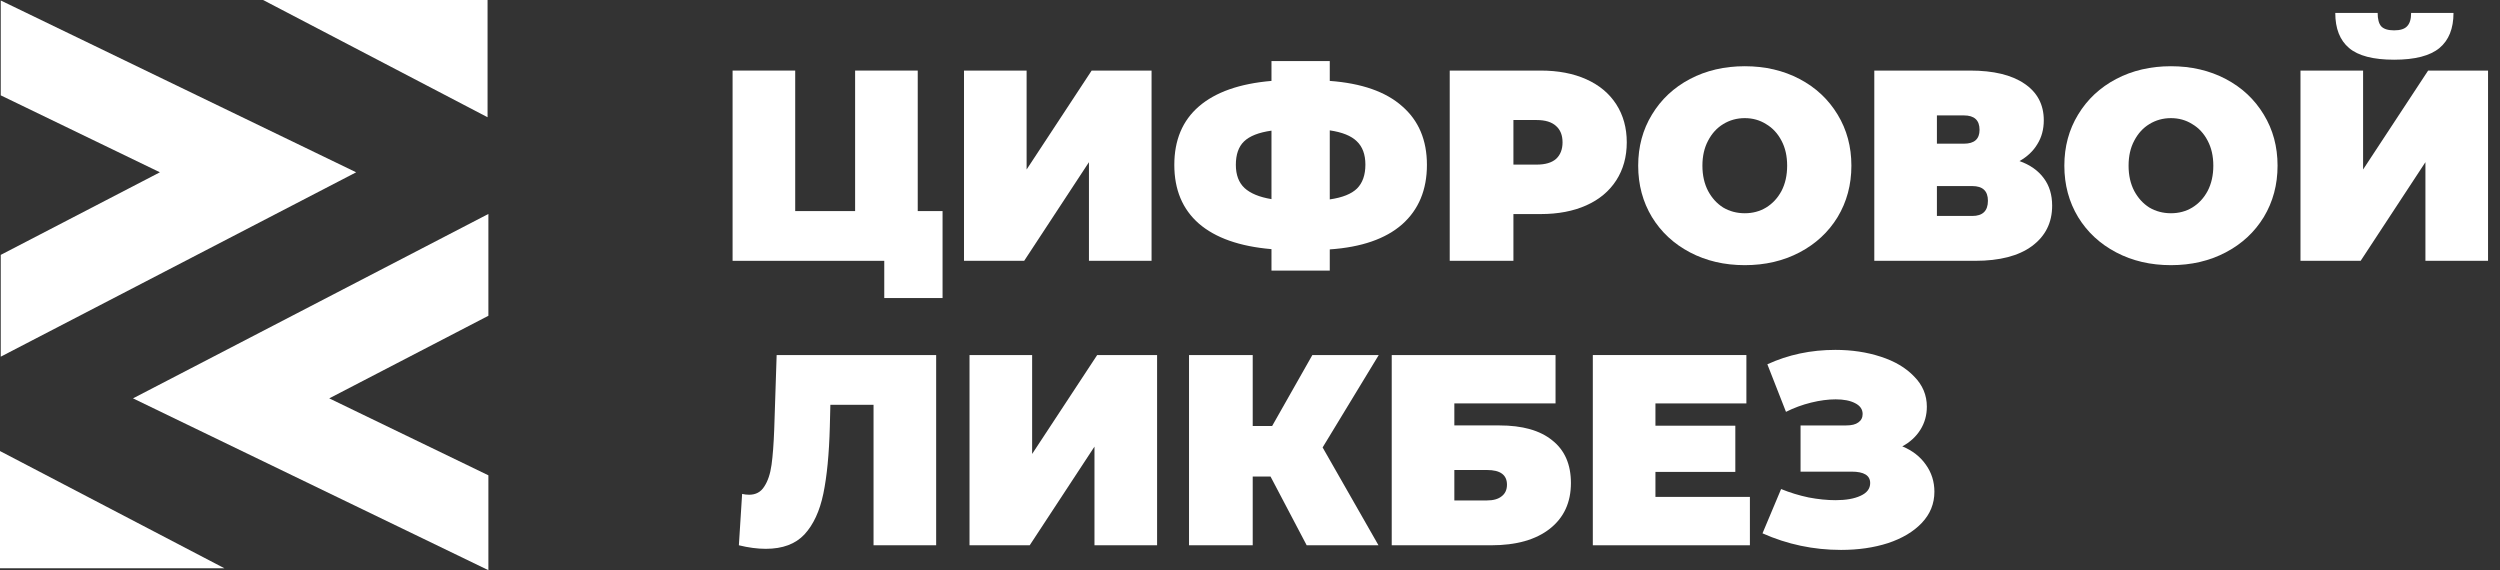
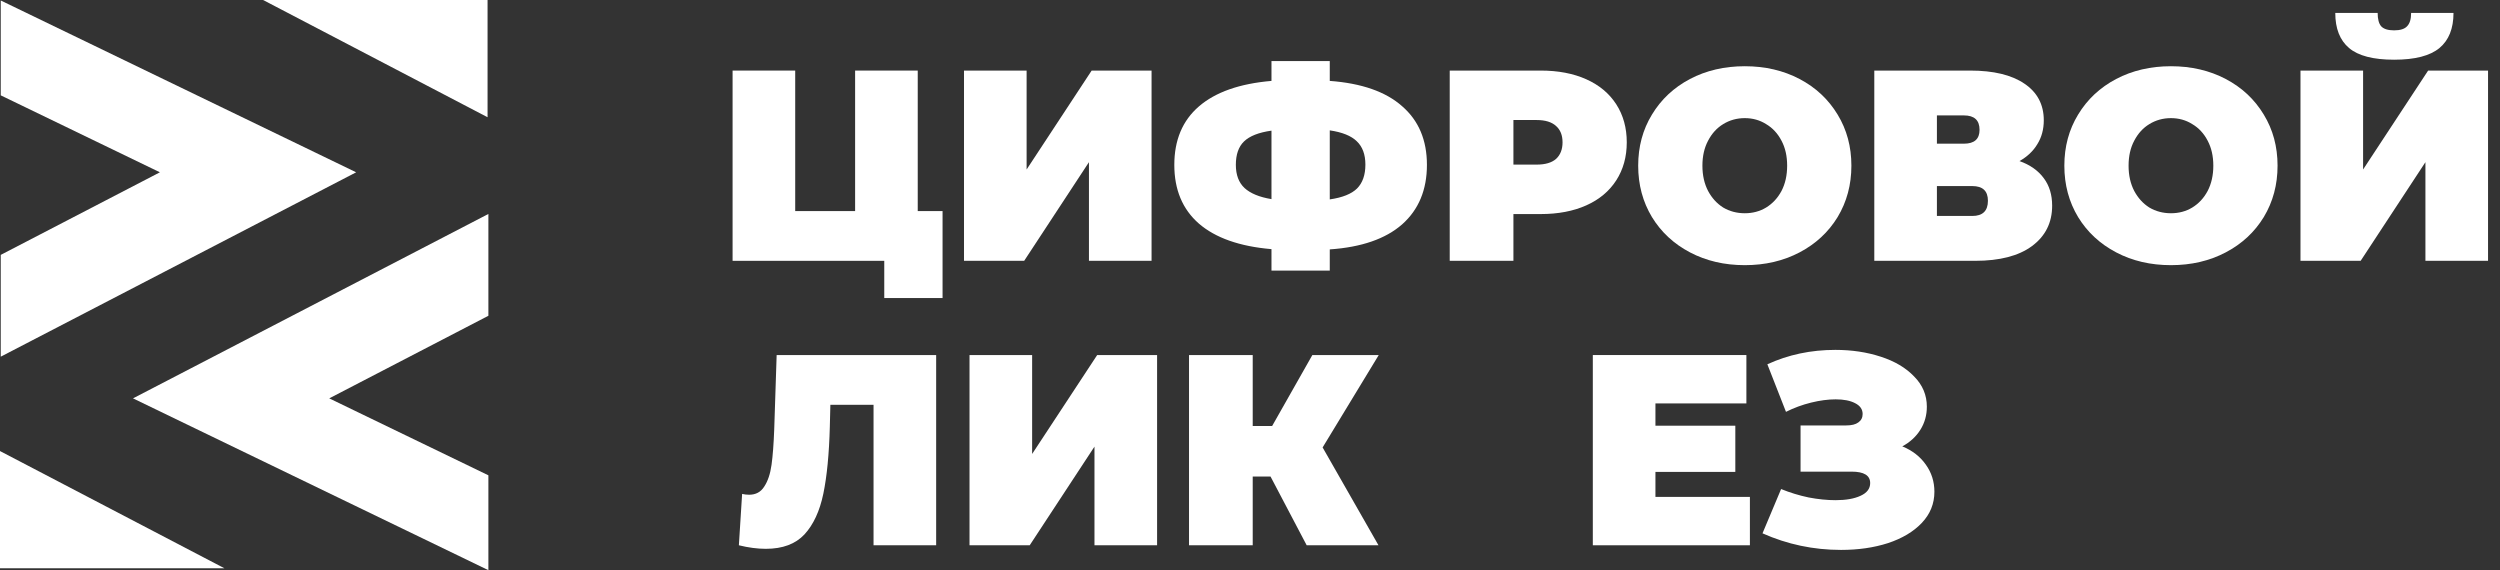
<svg xmlns="http://www.w3.org/2000/svg" width="171" height="39" viewBox="0 0 171 39" fill="none">
  <rect x="0" y="0" width="171" height="39" fill="#333333" stroke="none" />
  <g clip-path="url(#clip0_274_4381)">
    <path d="M64.471 14.438V20.386H60.484V17.84H50.109V4.827H54.392V14.438H58.49V4.827H62.773V14.438H64.471Z" fill="white" />
    <path d="M65.938 4.827H70.22V11.594L74.669 4.827H78.767V17.84H74.484V11.092L70.054 17.84H65.938V4.827Z" fill="white" />
    <path d="M97.602 11.278C97.602 12.988 97.035 14.345 95.903 15.349C94.771 16.34 93.122 16.91 90.956 17.059V18.509H86.969V17.041C84.79 16.855 83.135 16.272 82.003 15.293C80.883 14.314 80.323 12.976 80.323 11.278C80.323 9.58 80.883 8.248 82.003 7.281C83.135 6.302 84.79 5.72 86.969 5.534V4.177H90.956V5.534C93.134 5.695 94.784 6.271 95.903 7.263C97.035 8.242 97.602 9.58 97.602 11.278ZM90.956 13.639C91.817 13.515 92.439 13.267 92.82 12.895C93.202 12.511 93.393 11.966 93.393 11.259C93.393 10.565 93.195 10.032 92.802 9.661C92.421 9.289 91.806 9.041 90.956 8.917V13.639ZM84.532 11.278C84.532 11.959 84.729 12.486 85.123 12.858C85.529 13.23 86.144 13.484 86.969 13.62V8.936C86.095 9.059 85.467 9.307 85.086 9.679C84.717 10.039 84.532 10.571 84.532 11.278Z" fill="white" />
    <path d="M105.383 4.827C106.576 4.827 107.616 5.025 108.502 5.422C109.388 5.819 110.071 6.389 110.551 7.132C111.03 7.876 111.271 8.743 111.271 9.735C111.271 10.726 111.03 11.594 110.551 12.337C110.071 13.081 109.388 13.651 108.502 14.047C107.616 14.444 106.576 14.642 105.383 14.642H103.518V17.84H99.161V4.827H105.383ZM105.105 11.259C105.696 11.259 106.139 11.129 106.435 10.869C106.73 10.596 106.878 10.218 106.878 9.735C106.878 9.251 106.73 8.88 106.435 8.619C106.139 8.347 105.696 8.21 105.105 8.21H103.518V11.259H105.105Z" fill="white" />
    <path d="M119.344 18.137C117.953 18.137 116.703 17.846 115.596 17.263C114.488 16.681 113.622 15.875 112.993 14.847C112.366 13.806 112.052 12.635 112.052 11.333C112.052 10.032 112.366 8.867 112.993 7.839C113.622 6.798 114.488 5.986 115.596 5.403C116.703 4.821 117.953 4.53 119.344 4.53C120.735 4.53 121.983 4.821 123.091 5.403C124.198 5.986 125.066 6.798 125.694 7.839C126.321 8.867 126.635 10.032 126.635 11.333C126.635 12.635 126.321 13.806 125.694 14.847C125.066 15.875 124.198 16.681 123.091 17.263C121.983 17.846 120.735 18.137 119.344 18.137ZM119.344 14.586C119.885 14.586 120.371 14.456 120.802 14.196C121.245 13.924 121.595 13.546 121.854 13.062C122.113 12.566 122.241 11.99 122.241 11.333C122.241 10.677 122.113 10.107 121.854 9.623C121.595 9.127 121.245 8.75 120.802 8.489C120.371 8.217 119.885 8.08 119.344 8.08C118.802 8.08 118.309 8.217 117.867 8.489C117.436 8.75 117.092 9.127 116.833 9.623C116.575 10.107 116.445 10.677 116.445 11.333C116.445 11.99 116.575 12.566 116.833 13.062C117.092 13.546 117.436 13.924 117.867 14.196C118.309 14.456 118.802 14.586 119.344 14.586Z" fill="white" />
    <path d="M138.133 11.017C138.86 11.277 139.413 11.668 139.795 12.188C140.176 12.697 140.367 13.322 140.367 14.066C140.367 15.231 139.906 16.154 138.982 16.836C138.072 17.505 136.779 17.84 135.106 17.84H128.202V4.827H134.755C136.355 4.827 137.592 5.125 138.465 5.719C139.352 6.314 139.795 7.151 139.795 8.229C139.795 8.849 139.647 9.394 139.352 9.865C139.069 10.336 138.662 10.72 138.133 11.017ZM132.485 9.828H134.33C135.045 9.828 135.401 9.512 135.401 8.88C135.401 8.223 135.045 7.894 134.33 7.894H132.485V9.828ZM134.903 14.772C135.617 14.772 135.974 14.425 135.974 13.731C135.974 13.062 135.617 12.727 134.903 12.727H132.485V14.772H134.903Z" fill="white" />
    <path d="M148.492 18.137C147.103 18.137 145.853 17.846 144.746 17.263C143.638 16.681 142.77 15.875 142.142 14.847C141.515 13.806 141.201 12.635 141.201 11.333C141.201 10.032 141.515 8.867 142.142 7.839C142.77 6.798 143.638 5.986 144.746 5.403C145.853 4.821 147.103 4.53 148.492 4.53C149.883 4.53 151.133 4.821 152.24 5.403C153.348 5.986 154.216 6.798 154.843 7.839C155.471 8.867 155.785 10.032 155.785 11.333C155.785 12.635 155.471 13.806 154.843 14.847C154.216 15.875 153.348 16.681 152.24 17.263C151.133 17.846 149.883 18.137 148.492 18.137ZM148.492 14.586C149.034 14.586 149.521 14.456 149.951 14.196C150.395 13.924 150.745 13.546 151.003 13.062C151.261 12.566 151.391 11.99 151.391 11.333C151.391 10.677 151.261 10.107 151.003 9.623C150.745 9.127 150.395 8.75 149.951 8.489C149.521 8.217 149.034 8.08 148.492 8.08C147.952 8.08 147.459 8.217 147.016 8.489C146.585 8.75 146.241 9.127 145.982 9.623C145.723 10.107 145.595 10.677 145.595 11.333C145.595 11.99 145.723 12.566 145.982 13.062C146.241 13.546 146.585 13.924 147.016 14.196C147.459 14.456 147.952 14.586 148.492 14.586Z" fill="white" />
    <path d="M157.353 4.827H161.635V11.594L166.084 4.827H170.182V17.84H165.899V11.092L161.469 17.84H157.353V4.827ZM163.757 4.084C162.33 4.084 161.303 3.817 160.675 3.284C160.047 2.752 159.733 1.952 159.733 0.886H162.632C162.632 1.308 162.711 1.611 162.872 1.797C163.044 1.983 163.339 2.076 163.757 2.076C164.177 2.076 164.472 1.983 164.644 1.797C164.828 1.611 164.921 1.308 164.921 0.886H167.819C167.819 1.952 167.499 2.752 166.859 3.284C166.219 3.817 165.185 4.084 163.757 4.084Z" fill="white" />
    <path d="M64.033 24.285V37.297H59.75V27.687H56.797L56.76 29.192C56.711 31.051 56.563 32.576 56.317 33.765C56.071 34.955 55.64 35.885 55.025 36.554C54.41 37.211 53.53 37.539 52.385 37.539C51.807 37.539 51.191 37.458 50.539 37.297L50.761 33.784C50.921 33.821 51.081 33.84 51.24 33.84C51.696 33.84 52.041 33.654 52.274 33.282C52.52 32.91 52.687 32.414 52.773 31.795C52.859 31.175 52.92 30.363 52.957 29.36L53.123 24.285H64.033Z" fill="white" />
    <path d="M66.315 24.285H70.598V31.051L75.047 24.285H79.145V37.297H74.862V30.549L70.432 37.297H66.315V24.285Z" fill="white" />
    <path d="M90.467 30.605L94.288 37.297H89.377L86.904 32.594H85.686V37.297H81.329V24.285H85.686V29.137H87.015L89.765 24.285H94.306L90.467 30.605Z" fill="white" />
-     <path d="M95.194 24.285H106.399V27.594H99.477V29.099H102.559C104.135 29.099 105.341 29.44 106.177 30.122C107.026 30.791 107.451 31.764 107.451 33.04C107.451 34.366 106.971 35.407 106.012 36.163C105.052 36.919 103.717 37.297 102.006 37.297H95.194V24.285ZM101.71 34.23C102.141 34.23 102.473 34.137 102.707 33.951C102.954 33.765 103.077 33.499 103.077 33.152C103.077 32.483 102.621 32.148 101.71 32.148H99.477V34.23H101.71Z" fill="white" />
    <path d="M119.693 33.988V37.297H108.949V24.285H119.453V27.594H113.232V29.118H118.696V32.278H113.232V33.988H119.693Z" fill="white" />
    <path d="M130.117 30.531C130.806 30.816 131.341 31.231 131.723 31.776C132.116 32.322 132.313 32.941 132.313 33.635C132.313 34.453 132.024 35.166 131.446 35.773C130.88 36.368 130.111 36.827 129.138 37.149C128.178 37.459 127.108 37.614 125.926 37.614C124.043 37.614 122.253 37.236 120.555 36.48L121.828 33.45C122.431 33.697 123.059 33.889 123.711 34.026C124.363 34.15 124.979 34.212 125.557 34.212C126.258 34.212 126.825 34.113 127.256 33.914C127.699 33.716 127.92 33.425 127.92 33.041C127.92 32.52 127.496 32.26 126.647 32.26H123.158V29.1H126.277C126.647 29.1 126.923 29.032 127.108 28.895C127.304 28.759 127.404 28.567 127.404 28.319C127.404 27.997 127.231 27.749 126.886 27.575C126.554 27.402 126.111 27.315 125.557 27.315C125.041 27.315 124.48 27.39 123.878 27.538C123.274 27.687 122.702 27.898 122.161 28.17L120.887 24.917C122.314 24.26 123.865 23.932 125.539 23.932C126.659 23.932 127.693 24.087 128.64 24.397C129.6 24.706 130.363 25.159 130.929 25.754C131.507 26.336 131.796 27.024 131.796 27.817C131.796 28.399 131.649 28.926 131.353 29.397C131.058 29.868 130.646 30.246 130.117 30.531Z" fill="white" />
    <path d="M0 30.852L15.353 38.871H0V30.852Z" fill="white" />
    <path d="M0.051 0.033V6.522L10.937 11.785L0.051 17.434V24.397L24.361 11.785L0.051 0.033Z" fill="white" />
    <path d="M22.52 27.248L33.406 21.599V14.634L9.097 27.248L33.406 39V32.511L22.52 27.248Z" fill="white" />
    <path d="M33.349 8.019L17.996 0H33.349V8.019Z" fill="white" />
  </g>
  <defs>
    <clipPath id="clip0_274_4381">
      <rect width="170.182" height="39" fill="white" />
    </clipPath>
  </defs>
</svg>